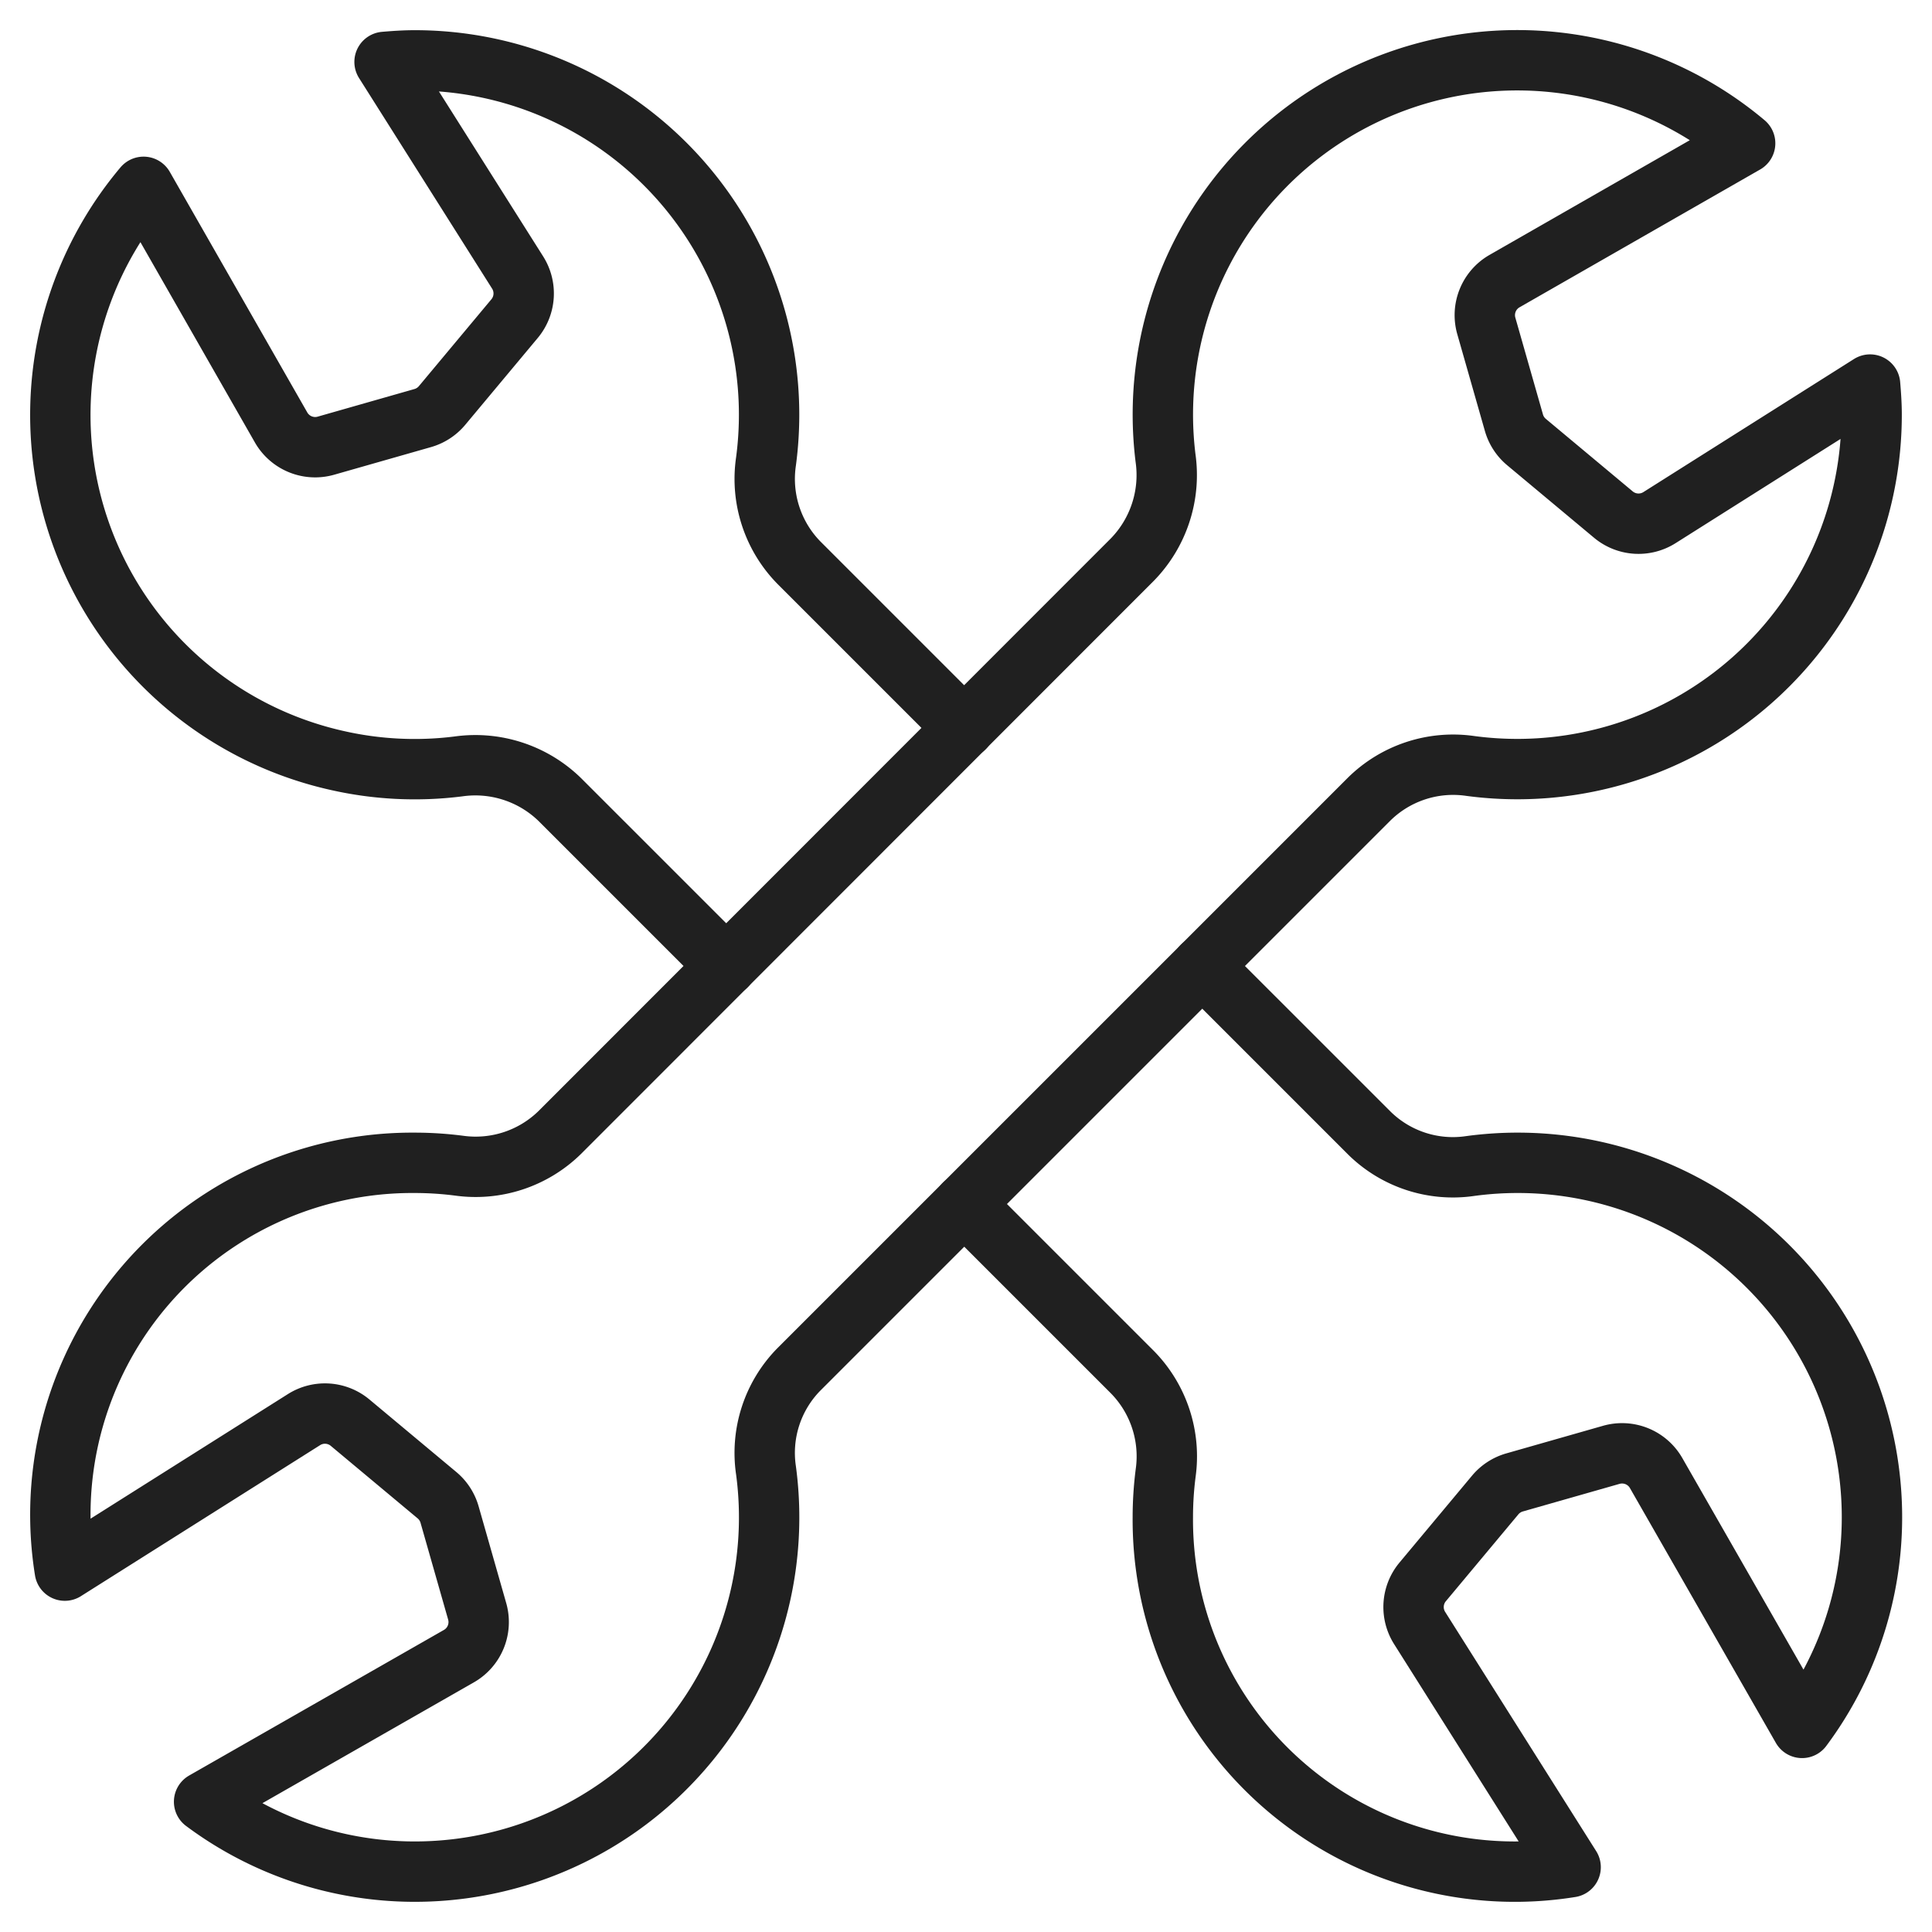
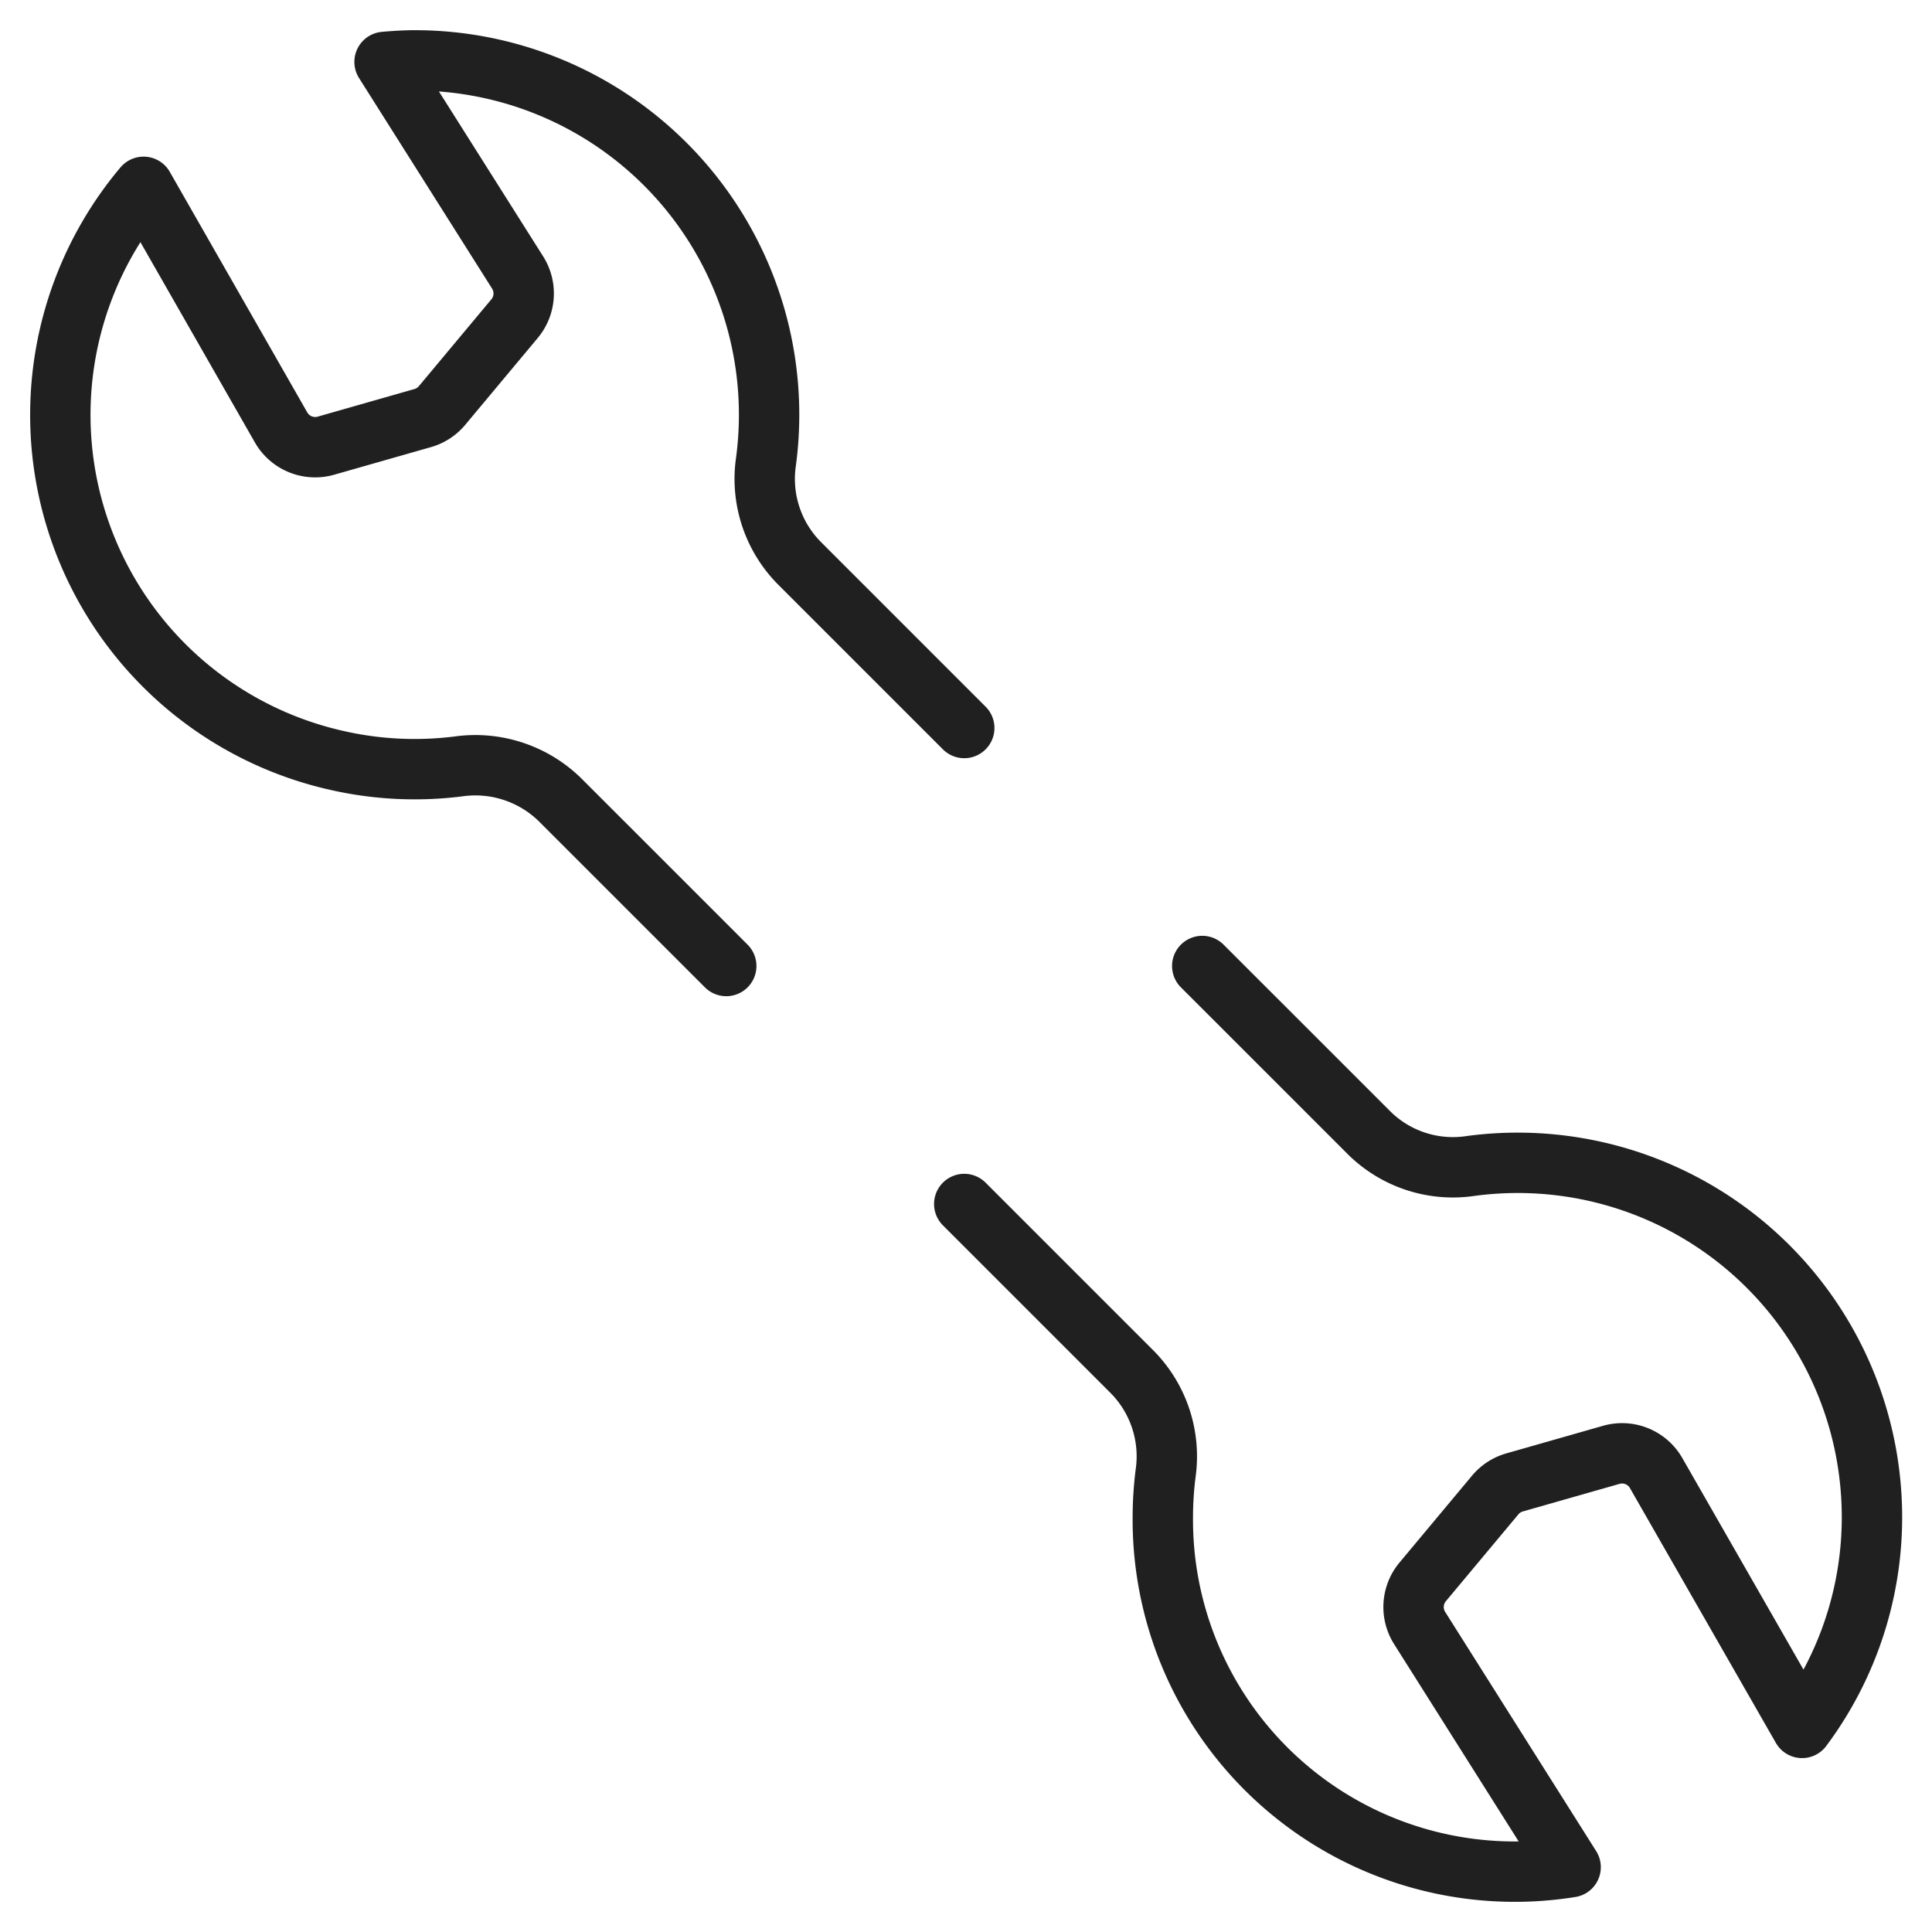
<svg xmlns="http://www.w3.org/2000/svg" viewBox="0 0 64 64">
  <path data-name="layer2" d="M31.942 39.884l5.572 5.572a3.98 3.98 0 011.1 3.339 11.542 11.542 0 00-.094 1.466 11.658 11.658 0 0013.509 11.592l-5-7.92a1.3 1.3 0 01.1-1.532l2.4-2.875a1.3 1.3 0 01.644-.419l3.2-.913a1.3 1.3 0 011.49.606l4.833 8.439a11.671 11.671 0 002.291-7.731A11.734 11.734 0 0048.71 38.625a3.945 3.945 0 01-3.337-1.079L39.826 32m-7.884-7.884l-5.469-5.469a3.964 3.964 0 01-1.1-3.349A11.737 11.737 0 0013.739 2c-.338 0-.67.023-1 .051l4.406 6.973a1.3 1.3 0 01-.1 1.532l-2.4 2.875a1.3 1.3 0 01-.645.419l-3.2.913a1.3 1.3 0 01-1.49-.606L4.756 6.189a11.73 11.73 0 006.4 19 11.593 11.593 0 004.028.2 4.011 4.011 0 013.363 1.1L24.058 32" fill="none" stroke="#202020" stroke-linecap="round" stroke-miterlimit="10" stroke-width="2" stroke-linejoin="round" />
-   <path data-name="layer1" d="M61.949 12.739l-6.973 4.406a1.3 1.3 0 01-1.532-.1l-2.875-2.4A1.3 1.3 0 0150.15 14l-.913-3.2a1.3 1.3 0 01.606-1.49l7.967-4.563a11.738 11.738 0 00-19.2 10.428 4.011 4.011 0 01-1.1 3.363L18.544 37.514a3.98 3.98 0 01-3.339 1.1 11.542 11.542 0 00-1.466-.094A11.658 11.658 0 002.147 52.029l7.92-5a1.3 1.3 0 011.532.1l2.875 2.4a1.3 1.3 0 01.419.644l.913 3.2a1.3 1.3 0 01-.606 1.49l-8.439 4.822a11.671 11.671 0 007.731 2.291A11.734 11.734 0 0025.375 48.71a3.945 3.945 0 011.079-3.337l18.9-18.9a3.964 3.964 0 013.349-1.1A11.737 11.737 0 0062 13.739c0-.339-.023-.669-.051-1z" fill="none" stroke="#202020" stroke-linecap="round" stroke-miterlimit="10" stroke-width="2" stroke-linejoin="round" />
</svg>